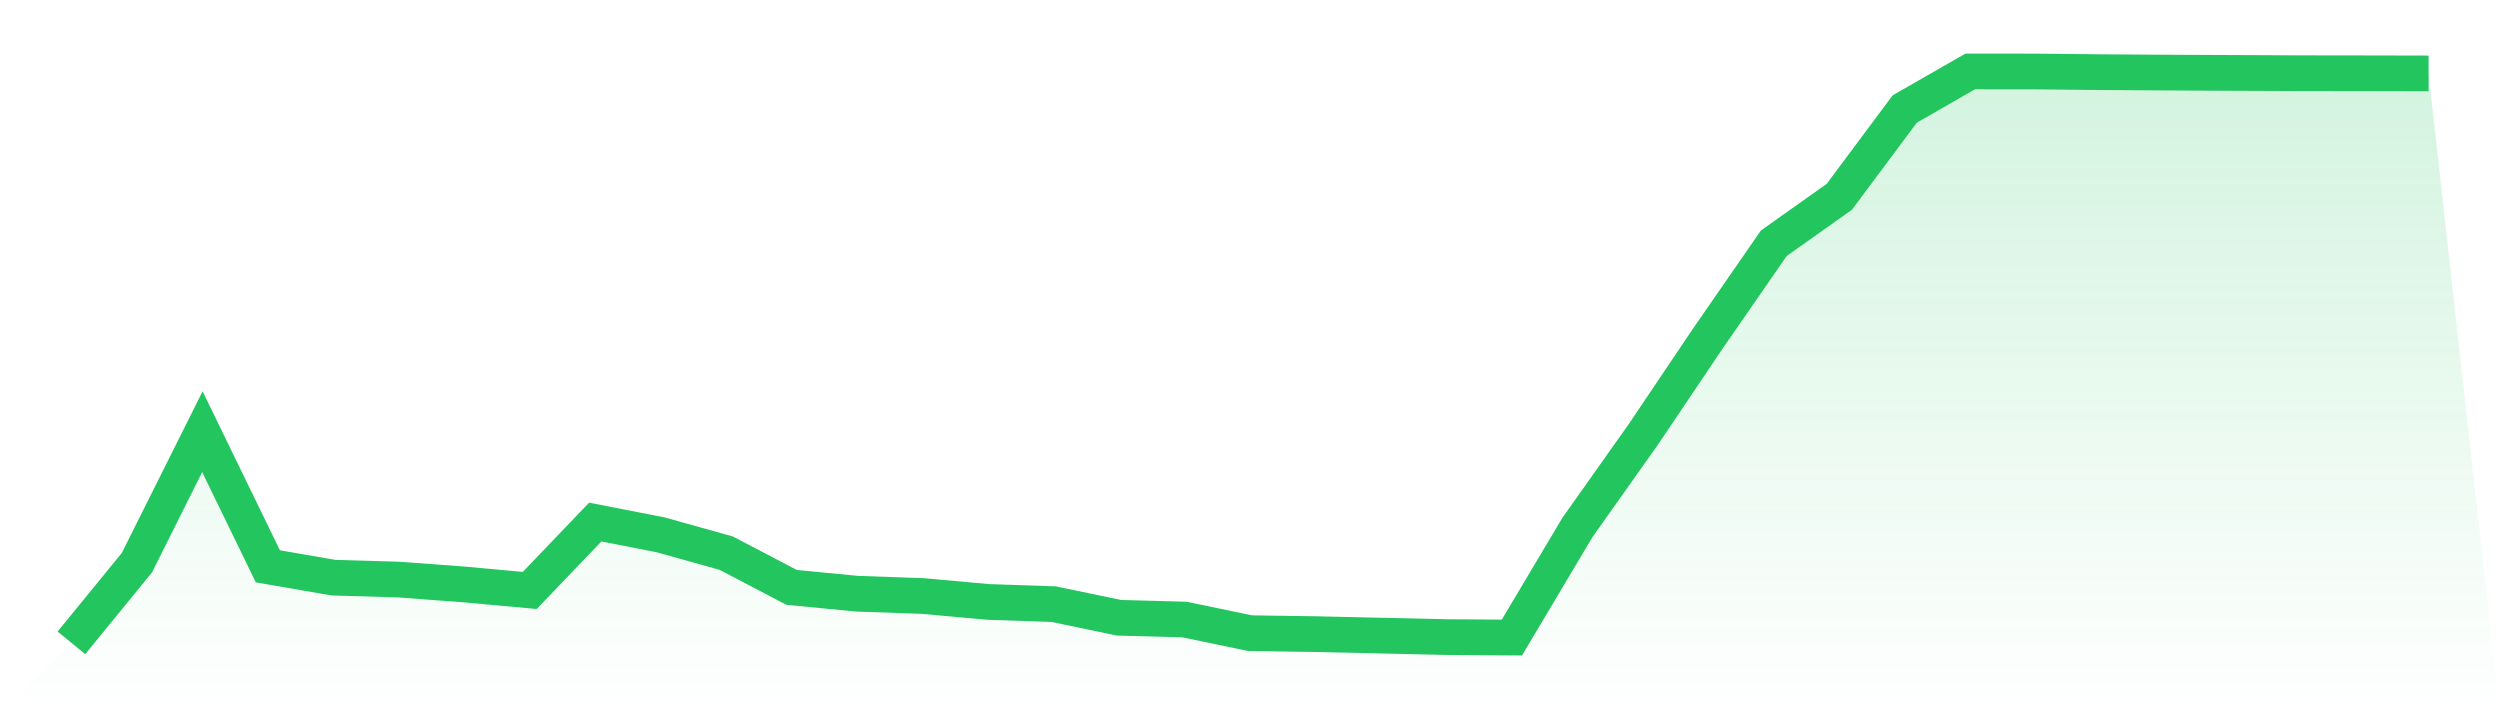
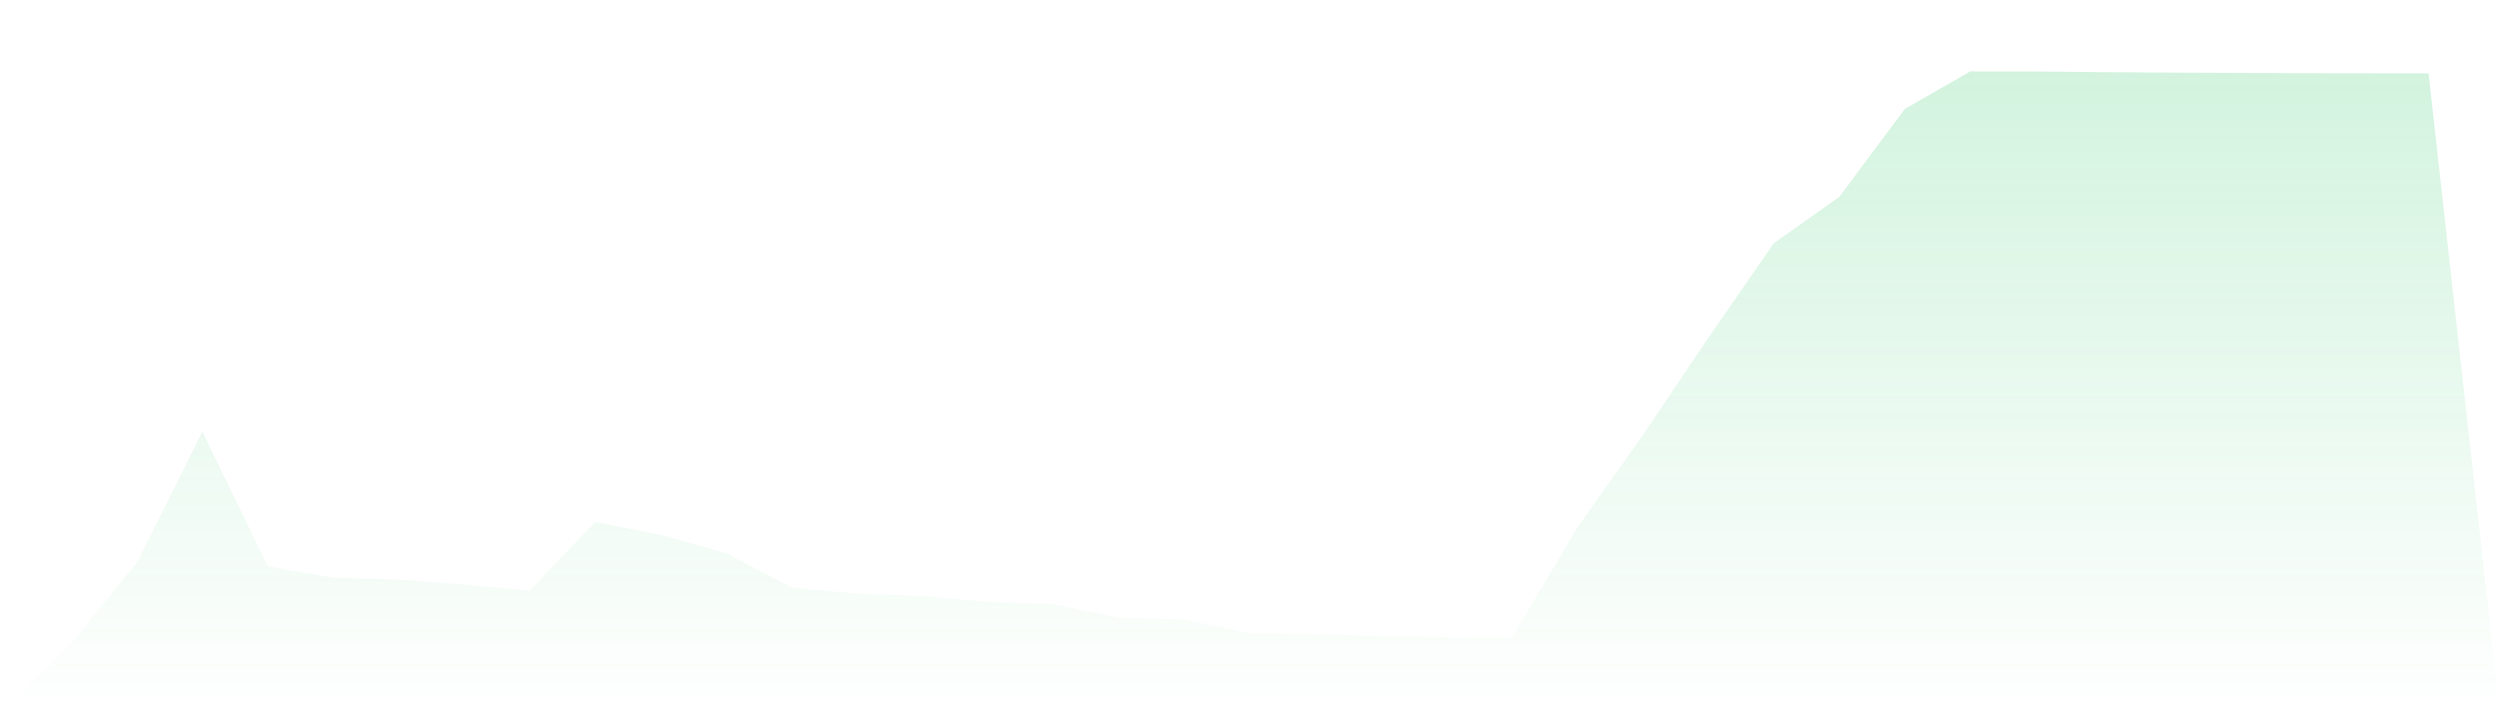
<svg xmlns="http://www.w3.org/2000/svg" viewBox="0 0 140 40">
  <defs>
    <linearGradient id="gradient" x1="0" x2="0" y1="0" y2="1">
      <stop offset="0%" stop-color="#22c55e" stop-opacity="0.2" />
      <stop offset="100%" stop-color="#22c55e" stop-opacity="0" />
    </linearGradient>
  </defs>
  <path d="M4,36 L4,36 L7.667,31.511 L11.333,24.174 L15,31.714 L18.667,32.348 L22.333,32.456 L26,32.73 L29.667,33.065 L33.333,29.235 L37,29.952 L40.667,30.976 L44.333,32.895 L48,33.248 L51.667,33.376 L55.333,33.708 L59,33.832 L62.667,34.595 L66.333,34.694 L70,35.457 L73.667,35.511 L77.333,35.594 L81,35.677 L84.667,35.702 L88.333,29.542 L92,24.365 L95.667,18.918 L99.333,13.621 L103,11.022 L106.667,6.102 L110.333,4 L114,4.004 L117.667,4.041 L121.333,4.066 L125,4.083 L128.667,4.099 L132.333,4.104 L136,4.112 L140,40 L0,40 z" fill="url(#gradient)" />
-   <path d="M4,36 L4,36 L7.667,31.511 L11.333,24.174 L15,31.714 L18.667,32.348 L22.333,32.456 L26,32.73 L29.667,33.065 L33.333,29.235 L37,29.952 L40.667,30.976 L44.333,32.895 L48,33.248 L51.667,33.376 L55.333,33.708 L59,33.832 L62.667,34.595 L66.333,34.694 L70,35.457 L73.667,35.511 L77.333,35.594 L81,35.677 L84.667,35.702 L88.333,29.542 L92,24.365 L95.667,18.918 L99.333,13.621 L103,11.022 L106.667,6.102 L110.333,4 L114,4.004 L117.667,4.041 L121.333,4.066 L125,4.083 L128.667,4.099 L132.333,4.104 L136,4.112" fill="none" stroke="#22c55e" stroke-width="2" />
</svg>